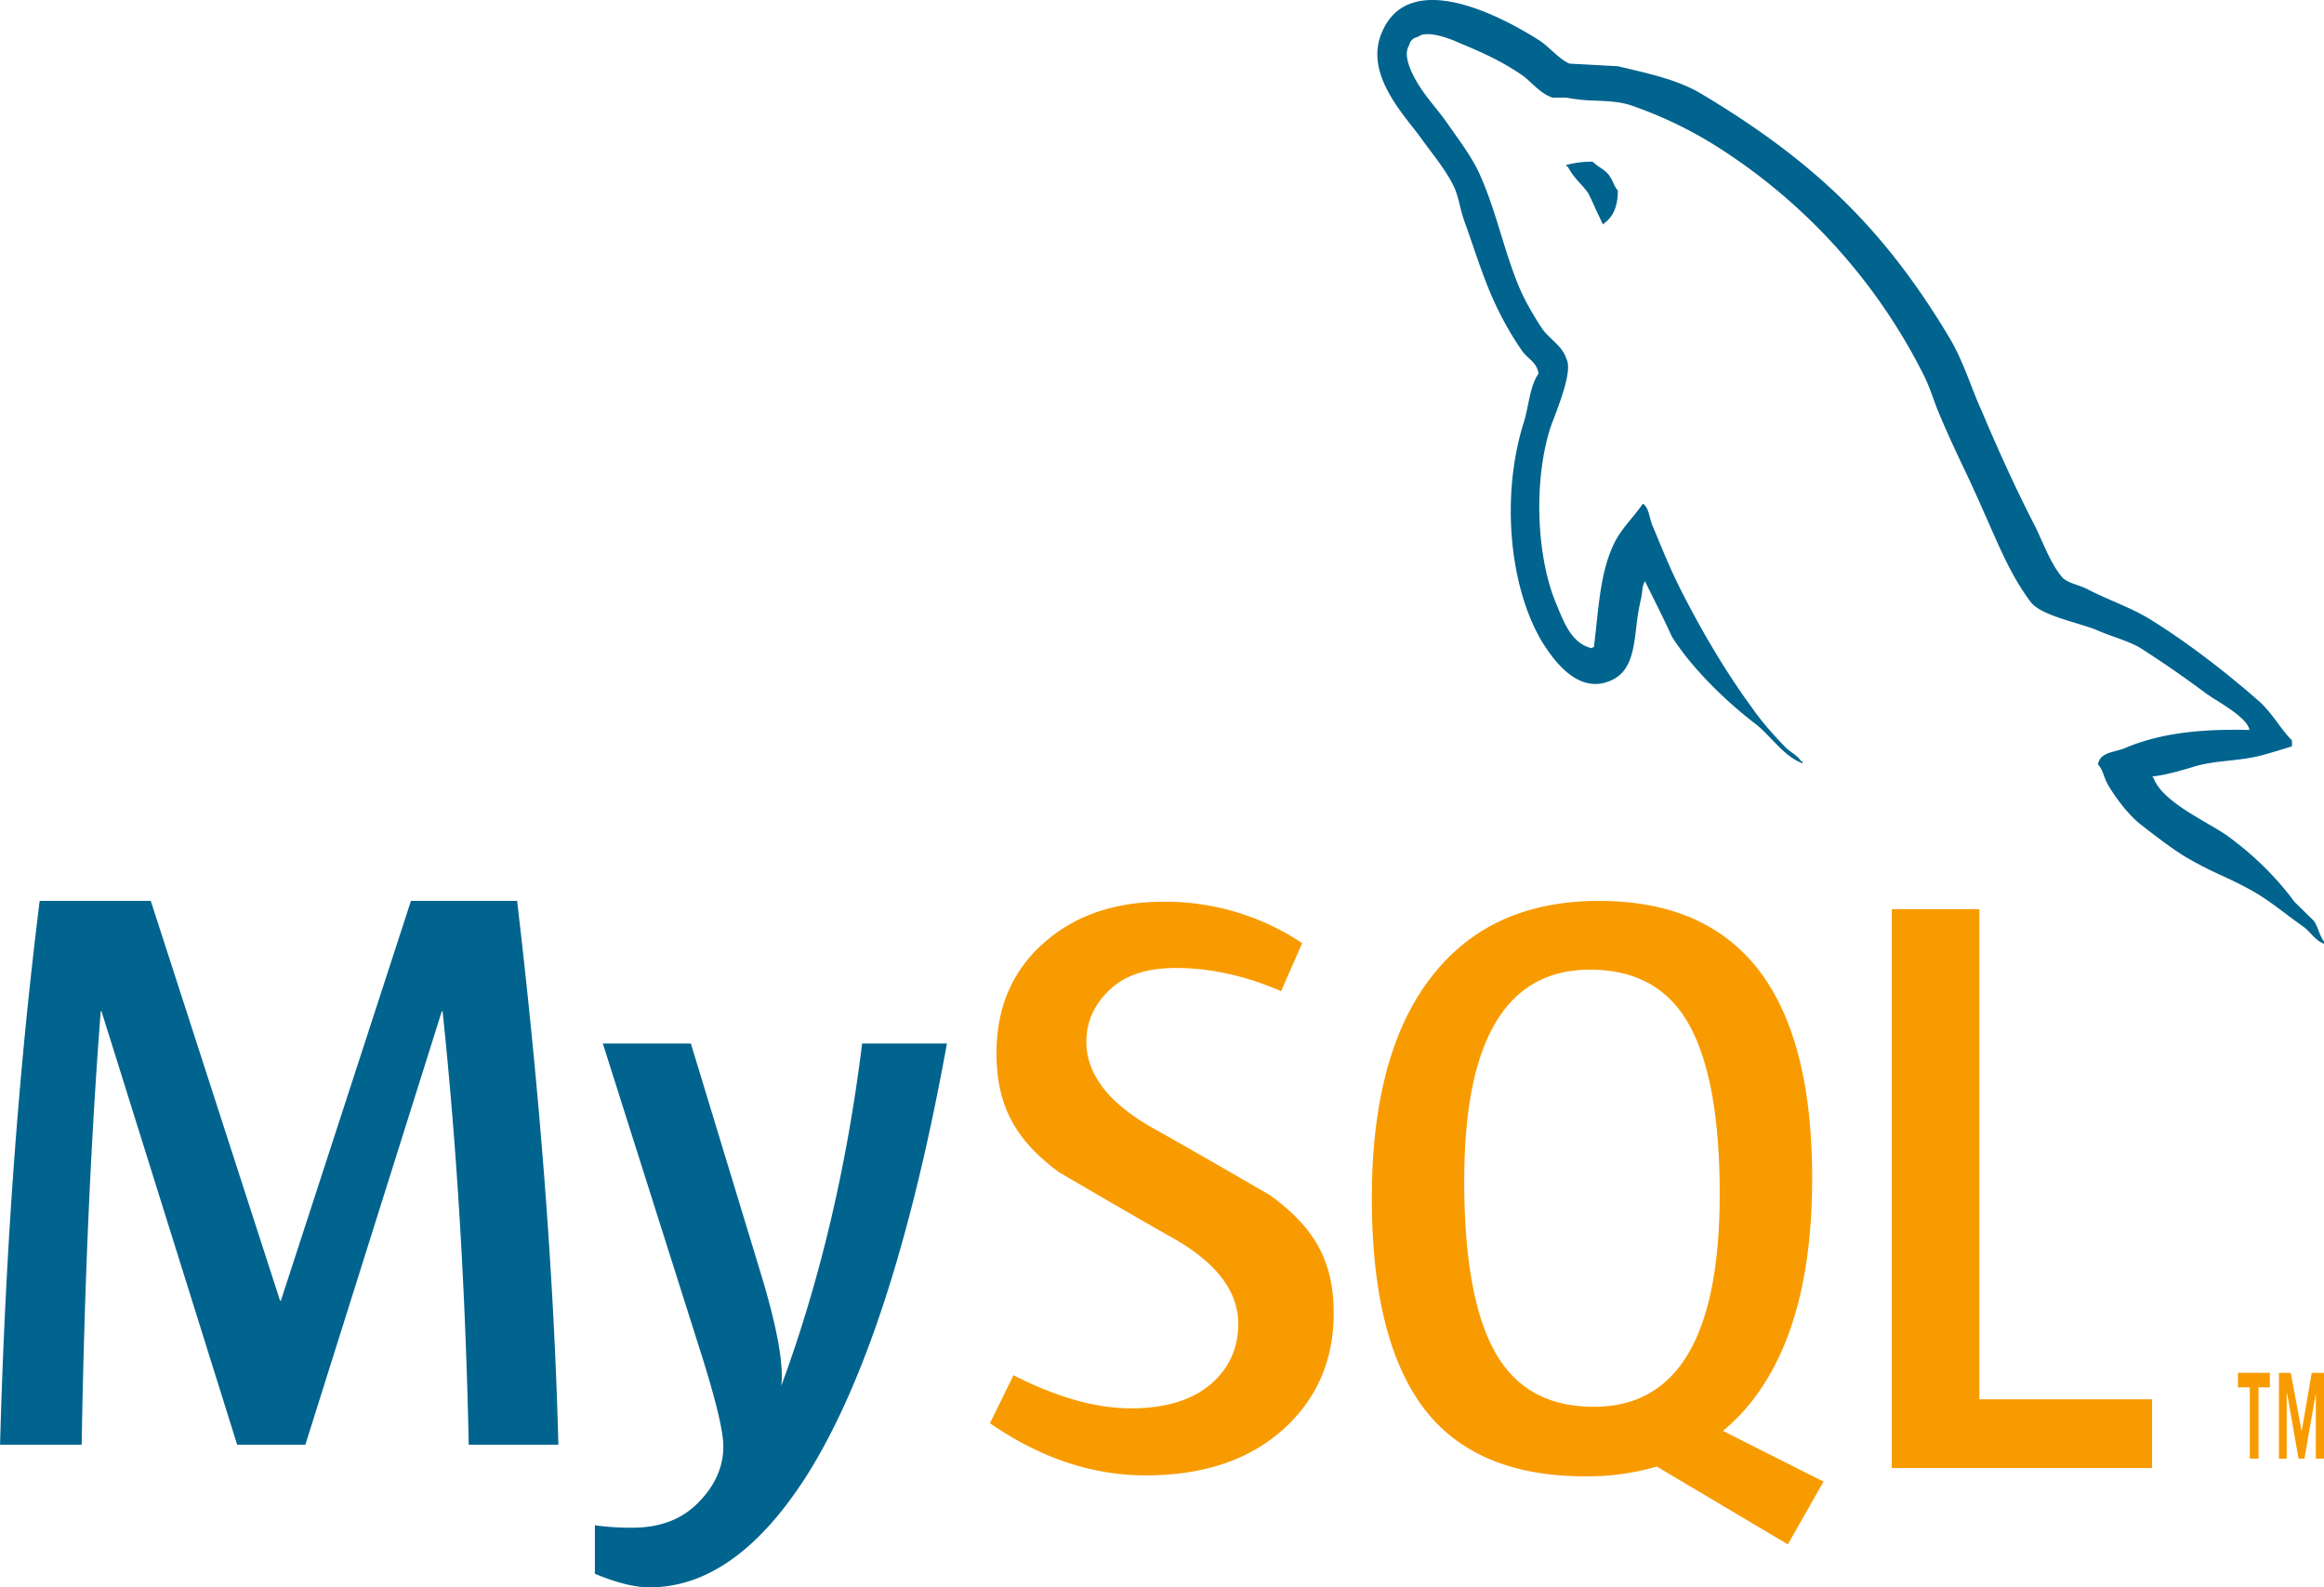
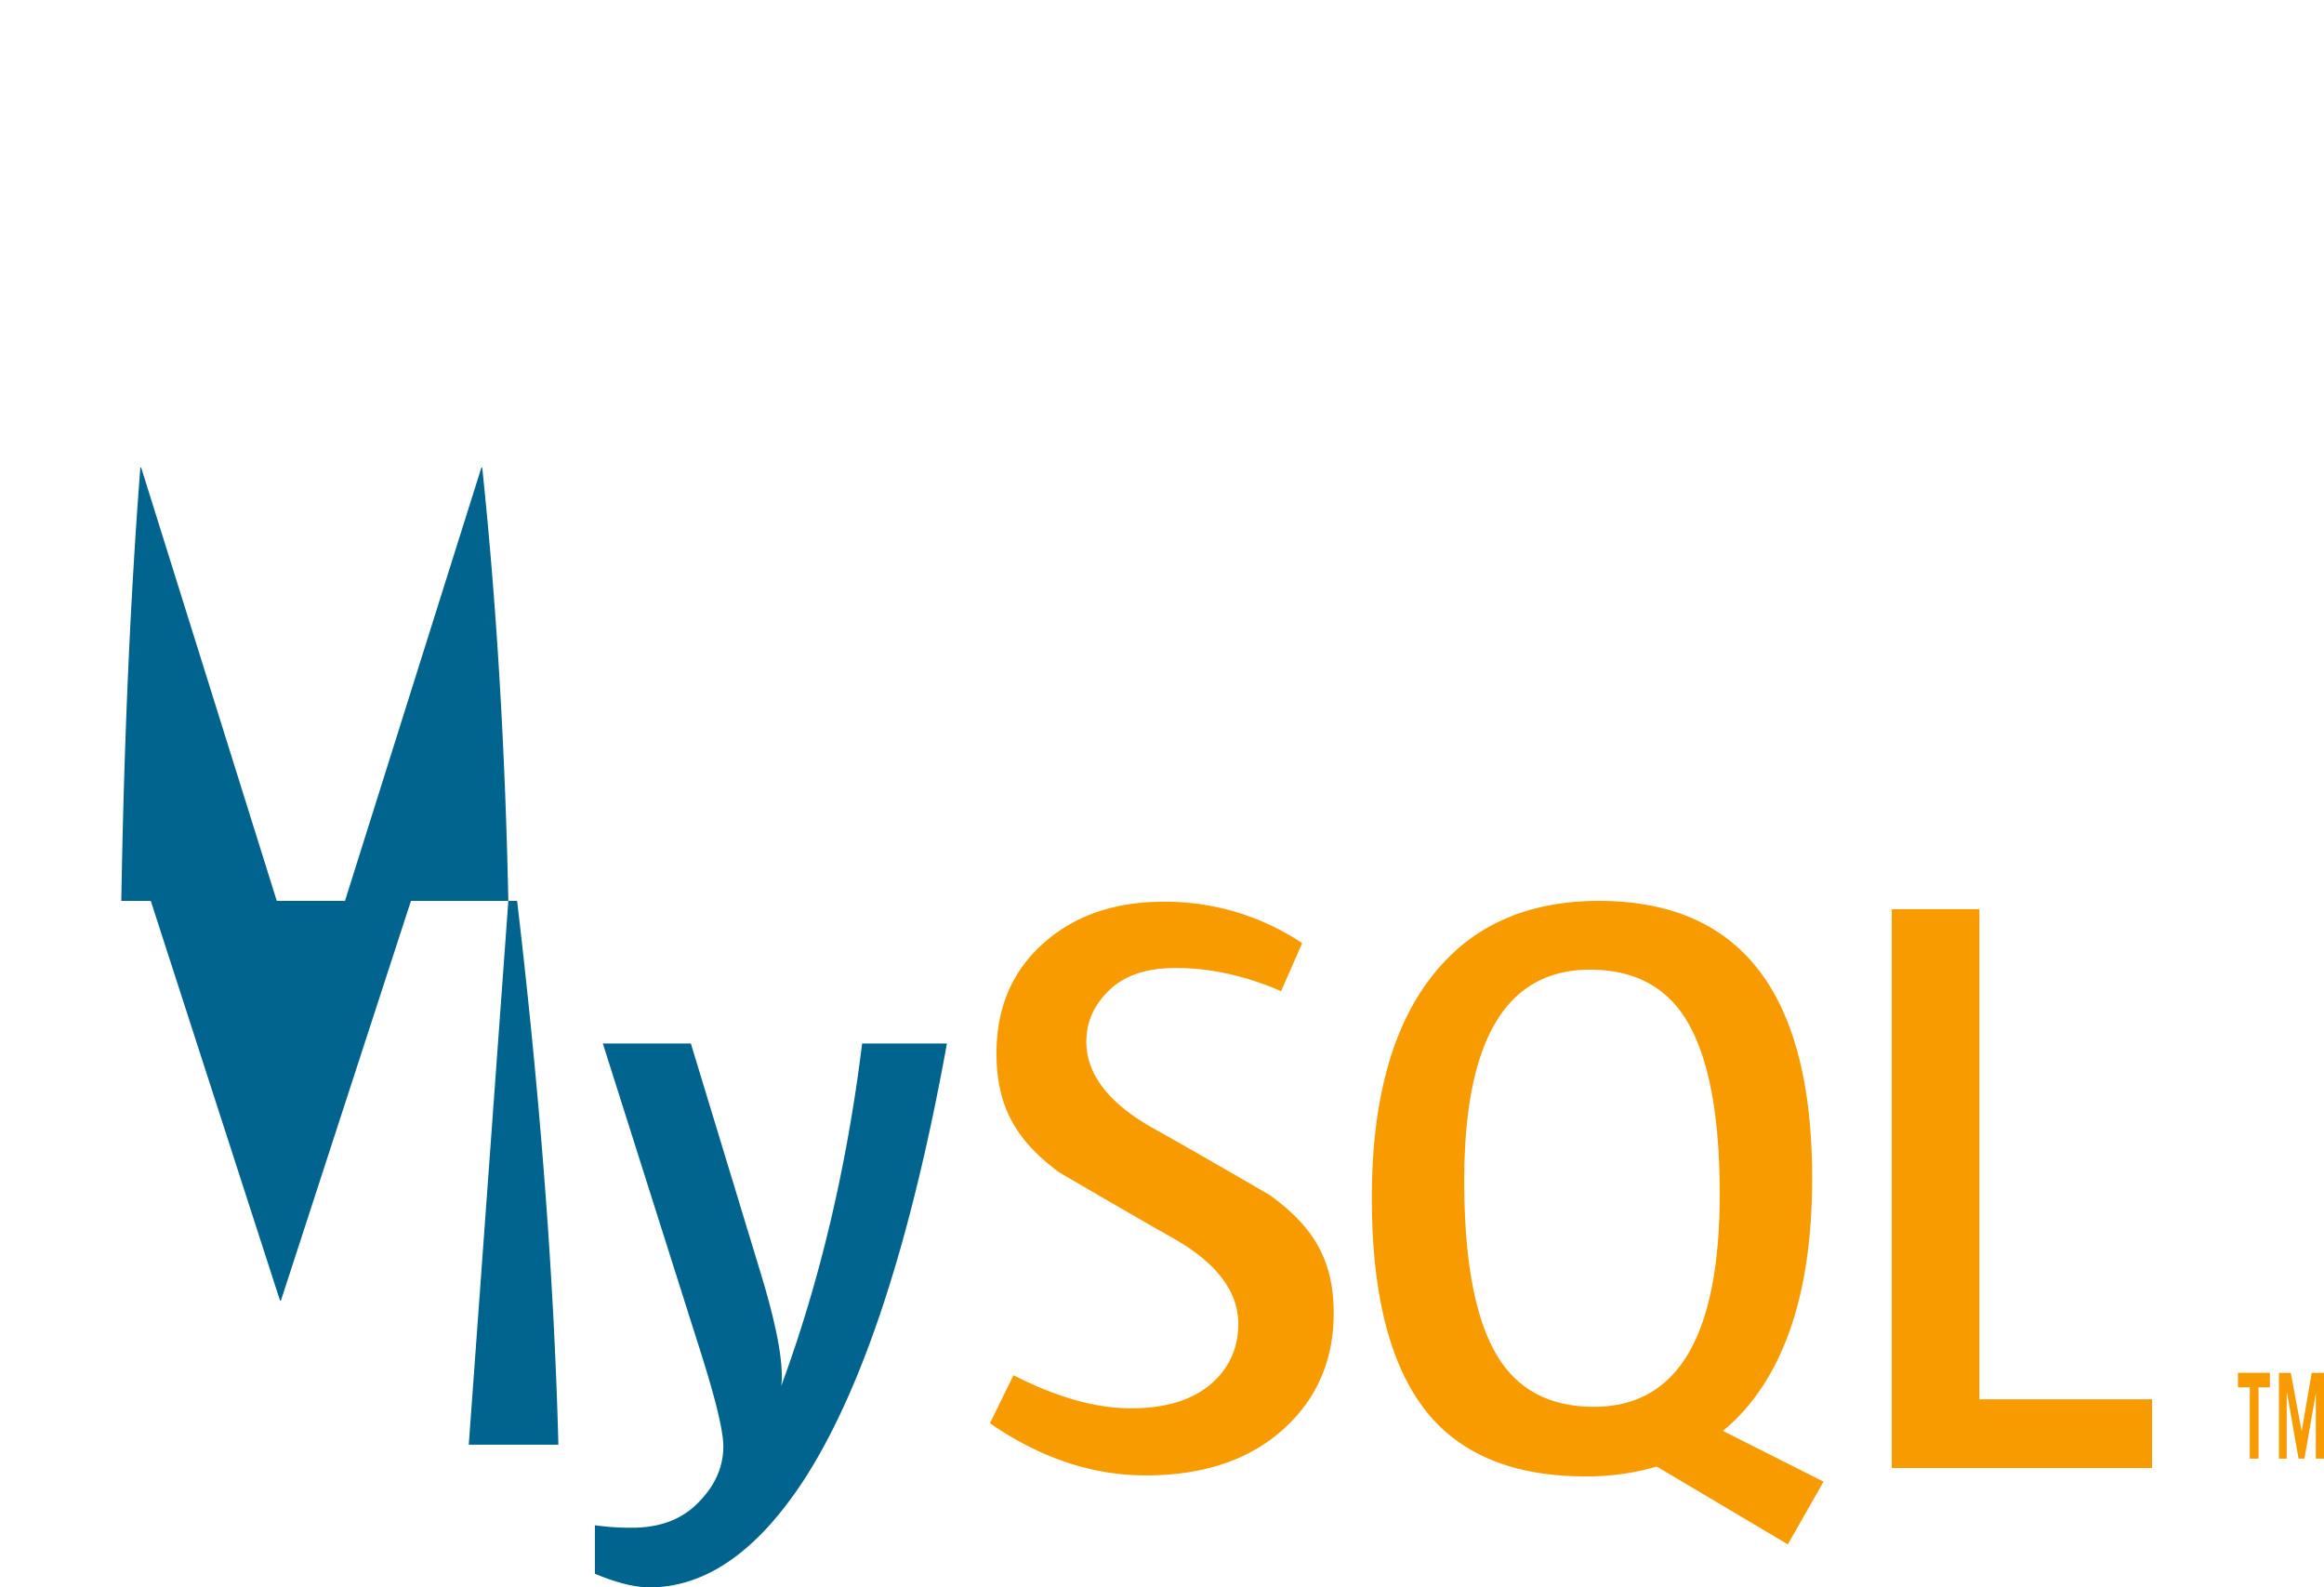
<svg xmlns="http://www.w3.org/2000/svg" width="41" height="28" fill="none">
-   <path fill="#00648E" fill-rule="evenodd" d="M8.27 25.485h1.581c-.075-2.899-.317-6.097-.728-9.593H7.25l-2.294 7.05H4.94l-2.28-7.05H.7c-.373 2.985-.606 6.183-.699 9.593h1.44c.047-2.805.159-5.353.336-7.645h.014l2.393 7.645h1.203l2.407-7.645h.014c.251 2.387.405 4.935.461 7.645Zm5.89.657c1.053-1.61 1.902-4.187 2.546-7.735H15.21c-.27 2.18-.746 4.193-1.427 6.04.046-.37-.07-1.018-.35-1.947l-1.245-4.093h-1.553l1.735 5.472c.26.824.391 1.368.391 1.634 0 .389-.167.74-.503 1.052-.28.256-.648.384-1.105.384a4.58 4.58 0 0 1-.658-.043v.855c.382.16.704.24.965.24.98 0 1.88-.62 2.7-1.86Z" clip-rule="evenodd" />
+   <path fill="#00648E" fill-rule="evenodd" d="M8.27 25.485h1.581c-.075-2.899-.317-6.097-.728-9.593H7.25l-2.294 7.05H4.94l-2.28-7.05H.7h1.44c.047-2.805.159-5.353.336-7.645h.014l2.393 7.645h1.203l2.407-7.645h.014c.251 2.387.405 4.935.461 7.645Zm5.89.657c1.053-1.61 1.902-4.187 2.546-7.735H15.21c-.27 2.18-.746 4.193-1.427 6.04.046-.37-.07-1.018-.35-1.947l-1.245-4.093h-1.553l1.735 5.472c.26.824.391 1.368.391 1.634 0 .389-.167.74-.503 1.052-.28.256-.648.384-1.105.384a4.58 4.58 0 0 1-.658-.043v.855c.382.16.704.24.965.24.98 0 1.88-.62 2.7-1.86Z" clip-rule="evenodd" />
  <path fill="#F89B00" fill-rule="evenodd" d="m30.395 25.241 1.776.895-.63 1.107-2.312-1.373a4.364 4.364 0 0 1-1.264.173c-1.232 0-2.152-.366-2.763-1.096-.667-.807-1-2.078-1-3.811 0-1.763.376-3.097 1.13-4.002.686-.828 1.645-1.242 2.875-1.242 2.509 0 3.763 1.631 3.763 4.893 0 1.773-.377 3.11-1.131 4.016a3.329 3.329 0 0 1-.444.44Zm2.98.656h4.592v-1.213H34.92v-8.646h-1.545v9.86Zm-6.956-1.972c-.391-.643-.587-1.674-.587-3.096 0-2.482.739-3.724 2.218-3.724.773 0 1.34.297 1.702.89.39.643.587 1.665.587 3.067 0 2.503-.74 3.754-2.218 3.754-.773 0-1.34-.296-1.702-.891Zm-3.79 1.298c.6-.537.9-1.223.9-2.059 0-.958-.375-1.538-1.128-2.083 0 0-1.387-.807-2.073-1.188-.754-.427-1.163-.934-1.163-1.517 0-.381.165-.692.433-.935.266-.244.648-.366 1.143-.366.612 0 1.232.137 1.86.409l.372-.847a4.341 4.341 0 0 0-2.446-.73c-.868 0-1.576.245-2.125.738-.548.49-.822 1.135-.822 1.934 0 .966.367 1.552 1.101 2.098 0 0 1.354.793 2.03 1.173.735.419 1.135.92 1.135 1.505 0 .465-.197.833-.526 1.095-.33.261-.785.393-1.367.393-.62 0-1.31-.194-2.073-.584l-.415.847c.886.612 1.802.92 2.747.92 1.01 0 1.816-.268 2.416-.803Z" clip-rule="evenodd" />
-   <path fill="#00648E" fill-rule="evenodd" d="M37.48 13.2c.59-.254 1.295-.347 2.204-.323-.025-.173-.349-.378-.587-.528a3.026 3.026 0 0 1-.196-.13 19.283 19.283 0 0 0-1.135-.785c-.124-.077-.304-.142-.476-.204a4.137 4.137 0 0 1-.308-.119c-.09-.037-.215-.075-.349-.116-.317-.096-.69-.21-.81-.38-.31-.408-.525-.901-.74-1.394l-.067-.15a26.332 26.332 0 0 0-.37-.811c-.14-.295-.279-.592-.403-.886a4.968 4.968 0 0 1-.136-.347c-.053-.145-.105-.287-.182-.437a10.18 10.18 0 0 0-3.543-3.946 7.266 7.266 0 0 0-1.636-.795c-.185-.056-.39-.065-.596-.074a3.025 3.025 0 0 1-.518-.053h-.239c-.137-.039-.26-.15-.374-.255-.055-.051-.108-.1-.16-.137-.351-.242-.703-.404-1.124-.577-.148-.07-.569-.23-.716-.104-.09.024-.136.058-.159.15-.09.139-.011.346.045.473.114.245.256.423.403.607.074.093.15.188.223.293l.11.155c.167.235.346.488.458.734.156.343.268.705.38 1.067.098.319.196.637.323.94.102.242.263.518.41.737.046.065.107.123.168.181.104.1.21.2.252.34.11.185-.092.718-.215 1.044-.03.077-.054.142-.07.189-.295.945-.238 2.26.103 3.08l.037.09c.125.3.259.621.588.705l.045-.022c.017-.134.031-.267.045-.398.053-.49.103-.953.274-1.345.081-.203.215-.367.346-.527a3.5 3.5 0 0 0 .198-.257c.073.044.1.144.126.246.016.06.032.12.057.17l.038.092c.137.332.283.687.45 1.015.375.738.796 1.454 1.272 2.1.16.23.386.484.591.692.031.027.063.05.095.074.06.044.12.088.166.156h.022v.035c-.216-.081-.382-.255-.544-.424-.093-.097-.185-.193-.284-.27-.512-.39-1.125-.98-1.478-1.544-.106-.235-.22-.463-.334-.693a50.21 50.21 0 0 1-.131-.264v-.023c-.044.059-.05.117-.058.188a1 1 0 0 1-.022.134 3.966 3.966 0 0 0-.082.5c-.05.414-.097.793-.463.942-.579.243-1.011-.392-1.193-.68-.579-.958-.739-2.573-.33-3.876.032-.1.054-.207.076-.314.041-.201.082-.401.186-.551-.023-.139-.101-.21-.178-.28a.73.73 0 0 1-.107-.113 5.519 5.519 0 0 1-.42-.714c-.182-.36-.324-.774-.461-1.174-.043-.126-.086-.25-.13-.372a2.531 2.531 0 0 1-.089-.302c-.026-.105-.052-.209-.093-.31-.107-.238-.287-.476-.454-.697a13.532 13.532 0 0 1-.124-.167c-.045-.065-.103-.14-.169-.223-.32-.408-.802-1.023-.547-1.647.477-1.187 2.146-.288 2.794.127.065.042.133.104.204.167.103.093.211.19.319.237l.852.046.145.034c.479.113.927.219 1.309.44 1.954 1.165 3.225 2.353 4.396 4.313.158.264.267.54.377.822.063.163.128.328.203.493.283.67.602 1.374.93 2.008.042.083.08.17.119.256.1.224.2.449.348.632.053.076.17.117.284.156.057.02.113.04.159.063.148.078.307.148.468.218.249.109.5.219.714.359.659.415 1.296.912 1.875 1.419.116.106.213.235.31.364.081.11.163.22.258.316v.104l-.063.02c-.162.05-.322.1-.483.142-.198.051-.384.071-.57.091-.186.02-.372.04-.566.092l-.046.014c-.229.068-.504.15-.738.173l.023.023c.11.315.573.586.955.809.134.078.257.15.352.217.442.322.851.715 1.181 1.164l.341.334c.038.056.063.119.087.181a.757.757 0 0 0 .095.189v.035c-.1-.037-.17-.11-.238-.182-.04-.042-.08-.084-.125-.118a9.82 9.82 0 0 1-.322-.236c-.143-.107-.286-.214-.43-.306-.218-.14-.454-.251-.692-.363a6.215 6.215 0 0 1-.68-.353c-.251-.161-.49-.345-.728-.53-.217-.162-.455-.472-.59-.703-.035-.055-.057-.114-.078-.17-.027-.076-.053-.147-.106-.2.018-.164.174-.205.323-.244.05-.014.1-.027.143-.044ZM27.633 2.91c.152-.04.308-.06.465-.058.036.037.08.068.126.099.07.048.14.097.18.167a.614.614 0 0 1 .058.108c.02.044.04.089.08.134 0 .277-.08.462-.24.577l-.023.023-.12-.255c-.045-.1-.09-.199-.14-.298-.044-.063-.095-.12-.147-.178a1.372 1.372 0 0 1-.217-.295h-.022V2.91Z" clip-rule="evenodd" />
  <path fill="#F89B00" fill-rule="evenodd" d="M39.844 25.73h-.153v-1.257h-.209v-.257h.563v.257h-.2v1.257Zm1.156 0h-.144v-1.152l-.201 1.152h-.104l-.202-1.152h-.007v1.152h-.137v-1.513h.209l.192 1.032.177-1.032H41v1.513Z" clip-rule="evenodd" />
</svg>